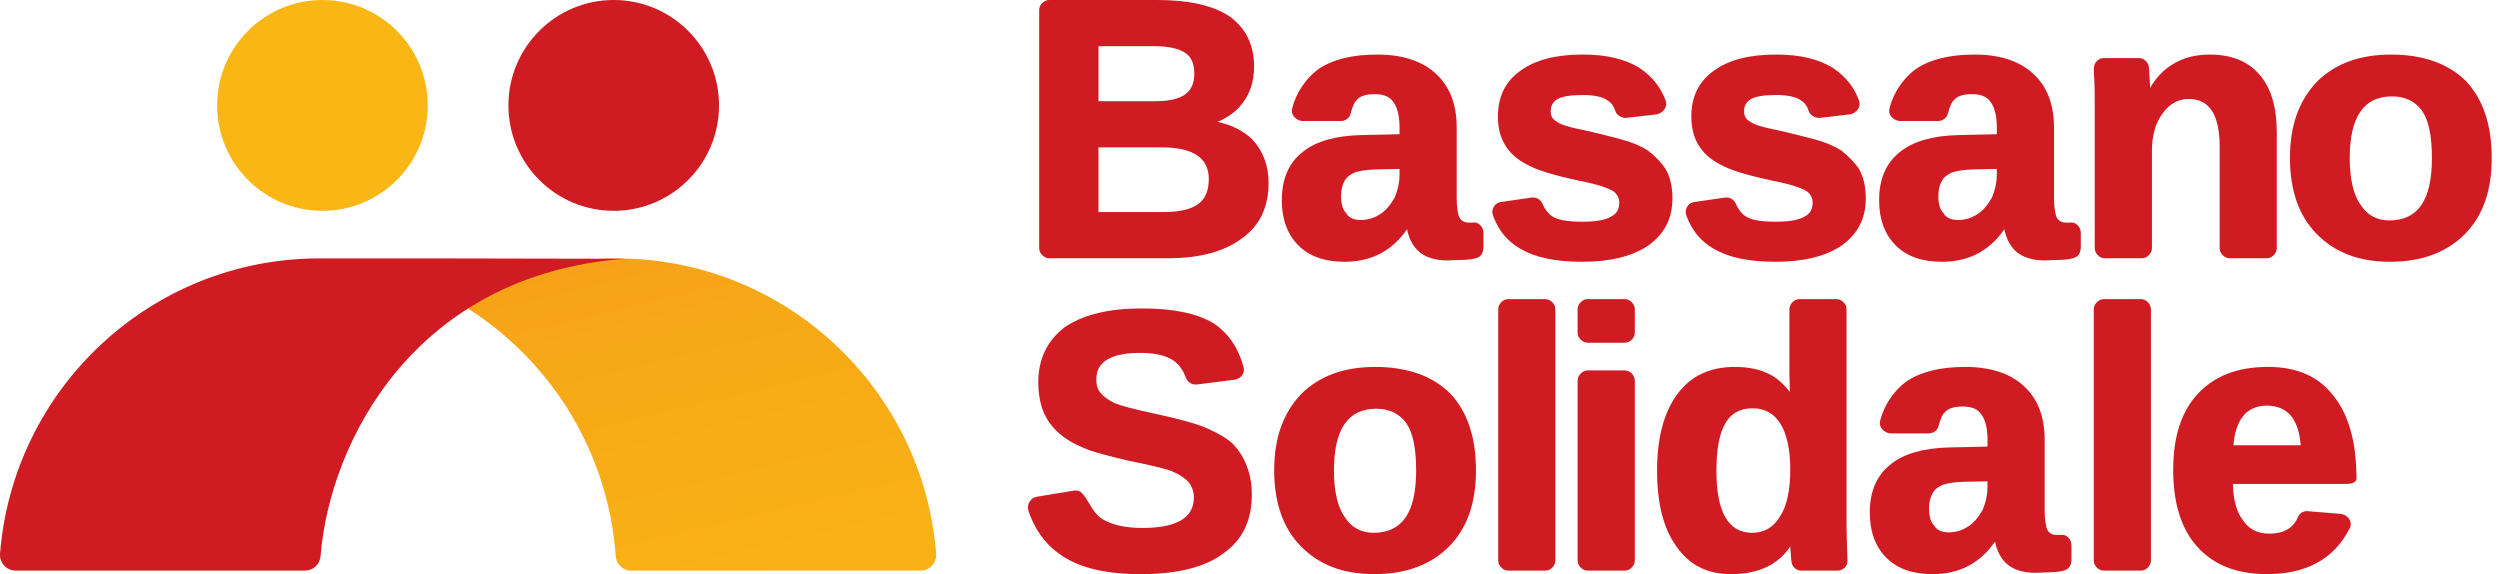
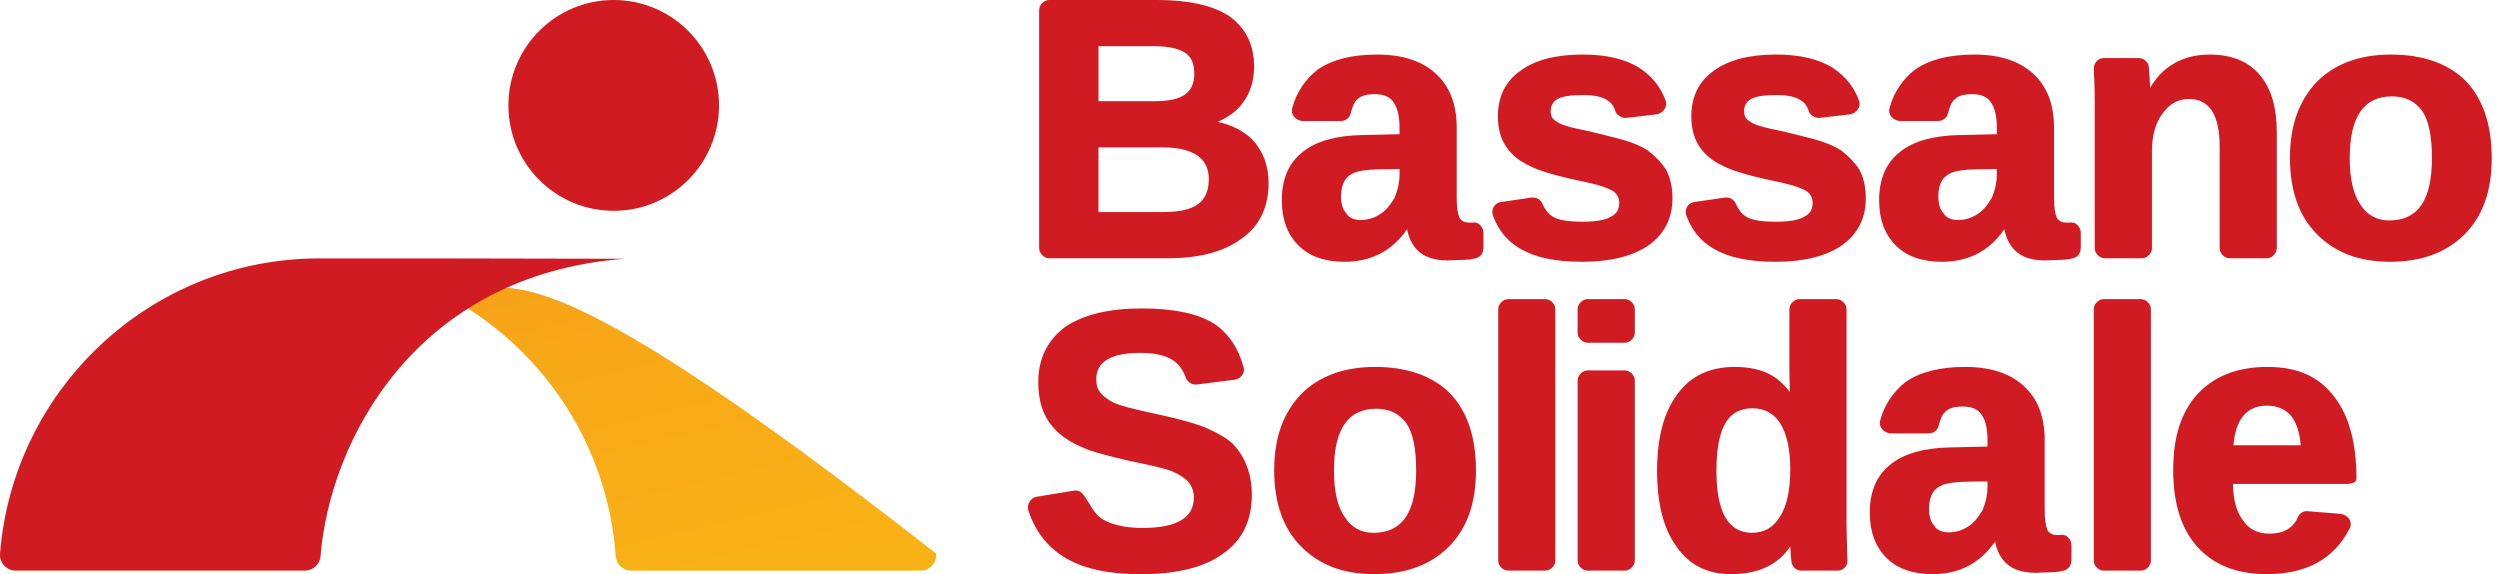
<svg xmlns="http://www.w3.org/2000/svg" width="209" height="48" viewBox="0 0 209 48" fill="none">
-   <path d="M52.777 47.705H76.953C77.721 47.705 78.32 47.047 78.262 46.283C77.168 32.471 65.633 21.603 51.553 21.603C46.668 21.603 42.096 22.917 38.151 25.201C45.637 29.537 50.828 37.391 51.476 46.506C51.525 47.185 52.096 47.708 52.777 47.708V47.705Z" fill="url(#paint0_linear_71_201)" />
+   <path d="M52.777 47.705H76.953C77.721 47.705 78.32 47.047 78.262 46.283C46.668 21.603 42.096 22.917 38.151 25.201C45.637 29.537 50.828 37.391 51.476 46.506C51.525 47.185 52.096 47.708 52.777 47.708V47.705Z" fill="url(#paint0_linear_71_201)" />
  <path d="M52.226 21.633C42.431 21.6 31.595 21.6 26.71 21.6C12.633 21.6 1.097 32.471 0.004 46.281C-0.057 47.047 0.544 47.703 1.312 47.703H25.497C26.178 47.703 26.741 47.182 26.797 46.503C27.573 36.878 34.688 22.979 52.229 21.631L52.226 21.633Z" fill="#D11B23" />
-   <path d="M26.956 17.625C31.819 17.625 35.76 13.68 35.76 8.813C35.76 3.946 31.819 0 26.956 0C22.094 0 18.152 3.946 18.152 8.813C18.152 13.68 22.094 17.625 26.956 17.625Z" fill="#FAB615" />
  <path d="M51.307 17.625C56.169 17.625 60.111 13.68 60.111 8.813C60.111 3.946 56.169 0 51.307 0C46.445 0 42.503 3.946 42.503 8.813C42.503 13.68 46.445 17.625 51.307 17.625Z" fill="#D11B23" />
  <path d="M86.874 0.846C86.874 0.625 86.958 0.428 87.129 0.256C87.301 0.085 87.498 0 87.718 0H96.758C99.402 0 101.412 0.454 102.784 1.361C104.156 2.365 104.842 3.764 104.842 5.553C104.842 6.829 104.486 7.895 103.777 8.754C103.337 9.318 102.674 9.797 101.793 10.189C102.945 10.435 103.9 10.912 104.658 11.624C105.59 12.605 106.053 13.83 106.053 15.301C106.053 17.336 105.306 18.881 103.811 19.934C102.341 21.039 100.283 21.59 97.638 21.59H87.718C87.498 21.59 87.301 21.503 87.129 21.331C86.958 21.159 86.874 20.962 86.874 20.742V0.846ZM96.573 8.459C97.749 8.459 98.593 8.264 99.108 7.87C99.597 7.501 99.843 6.937 99.843 6.178C99.843 5.32 99.587 4.733 99.072 4.413C98.509 4.046 97.664 3.862 96.538 3.862H91.835V8.459H96.573ZM97.272 17.728C98.619 17.728 99.599 17.495 100.211 17.029C100.774 16.588 101.056 15.901 101.056 14.968C101.056 13.203 99.745 12.321 97.124 12.321H91.832V17.728H97.272Z" fill="#D11B23" />
  <path d="M108.918 12.69C110.021 11.808 111.649 11.342 113.805 11.293L117.002 11.219V10.704C117.002 9.722 116.831 9 116.488 8.533C116.193 8.093 115.679 7.872 114.944 7.872C114.209 7.872 113.743 8.018 113.475 8.313C113.255 8.485 113.07 8.864 112.924 9.453V9.418C112.899 9.615 112.809 9.779 112.648 9.915C112.489 10.05 112.3 10.117 112.077 10.117H108.844C108.549 10.068 108.324 9.94 108.163 9.73C108.004 9.523 107.96 9.284 108.035 9.013C108.206 8.375 108.475 7.78 108.844 7.229C109.212 6.678 109.653 6.207 110.167 5.812C111.368 4.979 113.022 4.561 115.128 4.561C117.235 4.561 118.864 5.089 120.016 6.143C121.191 7.198 121.779 8.705 121.779 10.665V16.513C121.779 17.323 121.864 17.9 122.035 18.243C122.207 18.489 122.463 18.612 122.806 18.612H123.065C123.333 18.563 123.561 18.63 123.743 18.815C123.925 18.999 124.019 19.225 124.019 19.496V20.637C124.019 21.077 123.866 21.372 123.561 21.518C123.254 21.667 122.686 21.738 121.854 21.738L121.045 21.774C119.918 21.774 119.073 21.492 118.51 20.929C118.07 20.488 117.776 19.899 117.63 19.163C116.38 20.977 114.639 21.885 112.412 21.885C110.746 21.885 109.461 21.431 108.554 20.524C107.622 19.594 107.159 18.33 107.159 16.736C107.159 14.948 107.748 13.597 108.923 12.69H108.918ZM112.591 17.913C112.837 18.233 113.229 18.392 113.767 18.392C114.355 18.392 114.906 18.22 115.42 17.877C115.838 17.608 116.229 17.154 116.595 16.516C116.864 15.855 117 15.229 117 14.64V14.125L115.126 14.161C114.22 14.187 113.569 14.284 113.178 14.456C112.809 14.627 112.553 14.848 112.407 15.117C112.21 15.46 112.113 15.888 112.113 16.403C112.113 17.09 112.271 17.579 112.591 17.874V17.913Z" fill="#D11B23" />
  <path d="M137.8 20.524C136.453 21.431 134.615 21.885 132.288 21.885C129.961 21.885 128.32 21.516 127.071 20.78C126.016 20.168 125.271 19.261 124.828 18.059C124.78 17.91 124.754 17.8 124.754 17.728C124.754 17.533 124.821 17.349 124.956 17.177C125.09 17.005 125.282 16.908 125.525 16.882L128.059 16.513H128.169C128.487 16.513 128.745 16.672 128.94 16.993V17.029C129.16 17.52 129.442 17.874 129.785 18.095C130.225 18.389 131.057 18.535 132.283 18.535C133.435 18.535 134.242 18.389 134.708 18.095C135.148 17.874 135.368 17.495 135.368 16.954C135.368 16.562 135.209 16.244 134.889 15.998C134.449 15.729 133.737 15.483 132.757 15.263C130.355 14.773 128.753 14.32 127.944 13.902C127.038 13.484 126.364 12.946 125.924 12.283C125.458 11.596 125.225 10.75 125.225 9.746C125.225 8.077 125.85 6.804 127.099 5.92C128.323 5.012 130.064 4.559 132.316 4.559C134.3 4.559 135.893 4.938 137.093 5.699C138.146 6.412 138.87 7.332 139.262 8.457C139.336 8.703 139.292 8.936 139.134 9.156C138.975 9.377 138.76 9.512 138.491 9.561L135.957 9.856H135.883C135.711 9.856 135.54 9.799 135.368 9.689C135.196 9.579 135.086 9.438 135.038 9.266C134.915 8.874 134.695 8.58 134.377 8.385C133.96 8.09 133.274 7.944 132.319 7.944C131.315 7.944 130.617 8.054 130.225 8.275C129.833 8.495 129.636 8.838 129.636 9.305C129.636 9.697 129.795 9.979 130.115 10.15C130.384 10.371 130.985 10.581 131.915 10.776C132.772 10.947 133.899 11.216 135.296 11.585C136.277 11.832 137.096 12.162 137.759 12.58C138.42 13.095 138.921 13.623 139.267 14.161C139.633 14.822 139.817 15.632 139.817 16.588C139.817 18.256 139.144 19.565 137.797 20.524H137.8Z" fill="#D11B23" />
  <path d="M153.967 20.524C152.62 21.431 150.782 21.885 148.455 21.885C146.128 21.885 144.487 21.516 143.238 20.78C142.183 20.168 141.438 19.261 140.995 18.059C140.946 17.91 140.921 17.8 140.921 17.728C140.921 17.533 140.987 17.349 141.123 17.177C141.256 17.005 141.448 16.908 141.694 16.882L144.228 16.513H144.338C144.656 16.513 144.914 16.672 145.109 16.993V17.029C145.329 17.52 145.611 17.874 145.954 18.095C146.394 18.389 147.226 18.535 148.452 18.535C149.604 18.535 150.411 18.389 150.877 18.095C151.317 17.874 151.537 17.495 151.537 16.954C151.537 16.562 151.378 16.244 151.058 15.998C150.618 15.729 149.906 15.483 148.926 15.263C146.525 14.773 144.922 14.32 144.113 13.902C143.207 13.484 142.533 12.946 142.093 12.283C141.627 11.596 141.394 10.75 141.394 9.746C141.394 8.077 142.019 6.804 143.268 5.92C144.492 5.012 146.233 4.559 148.486 4.559C150.47 4.559 152.062 4.938 153.263 5.699C154.315 6.412 155.039 7.332 155.431 8.457C155.505 8.703 155.462 8.936 155.303 9.156C155.144 9.377 154.929 9.512 154.66 9.561L152.126 9.856H152.052C151.88 9.856 151.709 9.799 151.537 9.689C151.366 9.579 151.255 9.438 151.207 9.266C151.084 8.874 150.864 8.58 150.546 8.385C150.129 8.09 149.443 7.944 148.488 7.944C147.485 7.944 146.786 8.054 146.394 8.275C146.002 8.495 145.805 8.838 145.805 9.305C145.805 9.697 145.964 9.979 146.284 10.15C146.553 10.371 147.154 10.581 148.084 10.776C148.941 10.947 150.068 11.216 151.463 11.585C152.443 11.832 153.263 12.162 153.926 12.58C154.586 13.095 155.088 13.623 155.431 14.161C155.797 14.822 155.981 15.632 155.981 16.588C155.981 18.256 155.308 19.565 153.961 20.524H153.967Z" fill="#D11B23" />
  <path d="M158.851 12.69C159.954 11.808 161.583 11.342 163.738 11.293L166.936 11.219V10.704C166.936 9.722 166.764 9 166.421 8.533C166.127 8.093 165.612 7.872 164.877 7.872C164.143 7.872 163.677 8.018 163.408 8.313C163.188 8.485 163.003 8.864 162.857 9.453V9.418C162.832 9.615 162.74 9.779 162.581 9.915C162.422 10.05 162.233 10.117 162.013 10.117H158.779C158.485 10.068 158.26 9.94 158.098 9.73C157.94 9.523 157.896 9.284 157.97 9.013C158.142 8.375 158.411 7.78 158.779 7.229C159.145 6.678 159.588 6.207 160.103 5.812C161.304 4.979 162.957 4.561 165.064 4.561C167.171 4.561 168.799 5.089 169.951 6.143C171.126 7.198 171.715 8.705 171.715 10.665V16.513C171.715 17.323 171.8 17.9 171.971 18.243C172.143 18.489 172.399 18.612 172.742 18.612H172.998C173.267 18.563 173.494 18.63 173.679 18.815C173.863 18.999 173.955 19.225 173.955 19.496V20.637C173.955 21.077 173.802 21.372 173.497 21.518C173.19 21.667 172.621 21.738 171.789 21.738L170.98 21.774C169.854 21.774 169.009 21.492 168.446 20.929C168.006 20.488 167.711 19.899 167.565 19.163C166.316 20.977 164.578 21.885 162.348 21.885C160.681 21.885 159.396 21.431 158.49 20.524C157.558 19.594 157.095 18.33 157.095 16.736C157.095 14.948 157.684 13.597 158.859 12.69H158.851ZM162.525 17.913C162.77 18.233 163.162 18.392 163.7 18.392C164.289 18.392 164.839 18.22 165.354 17.877C165.771 17.608 166.162 17.154 166.529 16.516C166.797 15.855 166.933 15.229 166.933 14.64V14.125L165.059 14.161C164.153 14.187 163.503 14.284 163.111 14.456C162.745 14.627 162.486 14.848 162.34 15.117C162.143 15.46 162.046 15.888 162.046 16.403C162.046 17.09 162.205 17.579 162.525 17.874V17.913Z" fill="#D11B23" />
  <path d="M190.083 21.334C189.912 21.505 189.717 21.592 189.495 21.592H186.407C186.187 21.592 185.99 21.505 185.818 21.334C185.647 21.162 185.562 20.965 185.562 20.744V12.247C185.562 9.599 184.705 8.275 182.99 8.275C182.109 8.275 181.384 8.667 180.821 9.451C180.209 10.235 179.902 11.304 179.902 12.652V20.744C179.902 20.965 179.815 21.162 179.644 21.334C179.472 21.505 179.277 21.592 179.055 21.592H175.967C175.747 21.592 175.55 21.505 175.379 21.334C175.207 21.162 175.12 20.965 175.12 20.744V8.79C175.12 7.736 175.107 7.037 175.084 6.694C175.059 6.45 175.048 6.13 175.048 5.738C175.048 5.494 175.128 5.284 175.286 5.112C175.445 4.941 175.647 4.854 175.893 4.854H178.796C179.016 4.854 179.206 4.928 179.367 5.074C179.526 5.22 179.618 5.392 179.644 5.589V5.625L179.718 6.655L179.792 8.385L179.498 8.09H179.533L179.277 8.275C179.841 6.975 180.588 6.03 181.52 5.443C182.426 4.854 183.491 4.561 184.718 4.561C186.556 4.561 187.951 5.125 188.906 6.253C189.861 7.357 190.339 8.961 190.339 11.07V20.744C190.339 20.965 190.252 21.162 190.083 21.334Z" fill="#D11B23" />
  <path d="M206.066 19.568C204.522 21.113 202.441 21.885 199.819 21.885C197.198 21.885 195.201 21.113 193.683 19.568C192.188 18.048 191.44 15.927 191.44 13.205C191.44 10.484 192.188 8.436 193.683 6.842C195.201 5.323 197.272 4.561 199.893 4.561C202.515 4.561 204.67 5.297 206.14 6.768C207.584 8.287 208.308 10.432 208.308 13.205C208.308 15.978 207.561 18.048 206.066 19.568ZM202.464 9.233C201.875 8.449 201.043 8.057 199.965 8.057C197.612 8.057 196.437 9.774 196.437 13.205C196.437 14.971 196.742 16.283 197.356 17.141C197.92 18 198.716 18.428 199.745 18.428C200.945 18.428 201.839 18 202.428 17.141C203.017 16.283 203.308 14.971 203.308 13.205C203.308 11.342 203.027 10.017 202.464 9.233Z" fill="#D11B23" />
  <path d="M86.085 41.929C86.218 41.709 86.42 41.573 86.692 41.524L89.815 41.009C90.084 40.986 90.299 41.058 90.458 41.23C90.616 41.401 90.806 41.67 91.026 42.039C91.394 42.701 91.773 43.154 92.165 43.4C92.997 43.892 94.113 44.136 95.508 44.136C98.376 44.136 99.807 43.29 99.807 41.599C99.807 41.109 99.661 40.679 99.366 40.312C99.072 39.969 98.606 39.664 97.971 39.392C97.48 39.197 96.269 38.903 94.333 38.511C92.864 38.167 91.761 37.873 91.026 37.629C90.194 37.286 89.618 37.004 89.298 36.783C88.783 36.466 88.343 36.084 87.974 35.643C87.608 35.225 87.314 34.7 87.094 34.062C86.897 33.401 86.799 32.701 86.799 31.966C86.799 30.005 87.547 28.46 89.042 27.33C90.586 26.3 92.716 25.785 95.434 25.785C98.153 25.785 100.088 26.203 101.461 27.035C102.684 27.845 103.519 29.057 103.959 30.677C104.033 30.923 103.995 31.148 103.849 31.356C103.703 31.564 103.493 31.694 103.224 31.743L100.027 32.148H99.953C99.781 32.148 99.622 32.099 99.474 32.002C99.328 31.904 99.218 31.768 99.144 31.597C98.924 30.959 98.568 30.469 98.079 30.126C97.441 29.708 96.535 29.501 95.36 29.501C92.884 29.501 91.648 30.236 91.648 31.707C91.648 32.199 91.771 32.578 92.014 32.847C92.209 33.116 92.59 33.398 93.153 33.693C93.668 33.913 94.781 34.208 96.497 34.575C98.555 35.015 100.012 35.42 100.869 35.789C101.824 36.207 102.546 36.635 103.037 37.076C103.575 37.639 103.969 38.252 104.213 38.916C104.507 39.651 104.653 40.461 104.653 41.342C104.653 43.526 103.857 45.168 102.264 46.27C100.721 47.423 98.419 48 95.357 48C92.564 48 90.409 47.508 88.891 46.529C87.496 45.648 86.515 44.348 85.952 42.631C85.903 42.388 85.947 42.152 86.08 41.932L86.085 41.929Z" fill="#D11B23" />
  <path d="M121.147 45.681C119.603 47.226 117.522 47.997 114.901 47.997C112.279 47.997 110.282 47.226 108.764 45.681C107.269 44.161 106.522 42.039 106.522 39.318C106.522 36.596 107.269 34.549 108.764 32.955C110.282 31.435 112.353 30.674 114.975 30.674C117.596 30.674 119.752 31.41 121.221 32.881C122.668 34.4 123.39 36.545 123.39 39.318C123.39 42.091 122.642 44.161 121.147 45.681ZM117.545 35.346C116.956 34.562 116.124 34.17 115.047 34.17C112.694 34.17 111.519 35.887 111.519 39.318C111.519 41.084 111.823 42.396 112.438 43.254C113.001 44.112 113.797 44.541 114.826 44.541C116.027 44.541 116.92 44.112 117.509 43.254C118.098 42.396 118.39 41.084 118.39 39.318C118.39 37.455 118.108 36.13 117.545 35.346Z" fill="#D11B23" />
  <path d="M129.772 47.447C129.6 47.618 129.406 47.705 129.183 47.705H126.096C125.875 47.705 125.678 47.618 125.507 47.447C125.335 47.275 125.251 47.078 125.251 46.857V25.857C125.251 25.636 125.335 25.439 125.507 25.267C125.678 25.096 125.875 25.008 126.096 25.008H129.183C129.403 25.008 129.6 25.096 129.772 25.267C129.943 25.439 130.028 25.634 130.028 25.857V46.857C130.028 47.078 129.941 47.275 129.772 47.447Z" fill="#D11B23" />
  <path d="M136.412 28.394C136.241 28.565 136.046 28.65 135.824 28.65H132.736C132.516 28.65 132.319 28.565 132.147 28.394C131.976 28.222 131.889 28.025 131.889 27.804V25.854C131.889 25.634 131.973 25.436 132.147 25.265C132.319 25.093 132.516 25.006 132.736 25.006H135.824C136.044 25.006 136.241 25.093 136.412 25.265C136.584 25.436 136.671 25.631 136.671 25.854V27.804C136.671 28.025 136.584 28.222 136.412 28.394ZM136.412 47.447C136.241 47.618 136.046 47.705 135.824 47.705H132.736C132.516 47.705 132.319 47.618 132.147 47.447C131.976 47.275 131.889 47.078 131.889 46.857V31.815C131.889 31.594 131.973 31.397 132.147 31.225C132.319 31.053 132.516 30.966 132.736 30.966H135.824C136.044 30.966 136.241 31.053 136.412 31.225C136.584 31.397 136.671 31.594 136.671 31.815V46.857C136.671 47.078 136.584 47.275 136.412 47.447Z" fill="#D11B23" />
  <path d="M140.224 32.955C141.328 31.435 142.93 30.674 145.037 30.674C146.286 30.674 147.328 30.92 148.16 31.41C148.724 31.753 149.213 32.207 149.63 32.77L149.594 31.189V25.857C149.594 25.636 149.678 25.439 149.85 25.267C150.022 25.096 150.216 25.008 150.439 25.008H153.526C153.746 25.008 153.944 25.096 154.115 25.267C154.287 25.439 154.371 25.634 154.371 25.857V43.879C154.371 44.32 154.394 45.302 154.445 46.821V46.785C154.468 47.054 154.397 47.277 154.225 47.447C154.054 47.618 153.846 47.705 153.6 47.705H150.587C150.39 47.705 150.219 47.644 150.073 47.521C149.927 47.398 149.827 47.239 149.778 47.042C149.73 46.65 149.704 46.393 149.704 46.27L149.668 45.681C148.639 47.226 146.985 47.997 144.707 47.997C142.723 47.997 141.205 47.226 140.15 45.681C139.072 44.21 138.532 42.101 138.532 39.354C138.532 36.607 139.095 34.475 140.222 32.955H140.224ZM146.471 44.541C147.474 44.541 148.247 44.1 148.785 43.216C149.374 42.334 149.666 41.009 149.666 39.244C149.666 37.575 149.384 36.289 148.821 35.382C148.281 34.549 147.51 34.131 146.507 34.131C145.503 34.131 144.73 34.536 144.264 35.346C143.75 36.179 143.493 37.516 143.493 39.354C143.493 42.811 144.487 44.541 146.471 44.541Z" fill="#D11B23" />
  <path d="M158.073 38.803C159.176 37.921 160.804 37.455 162.96 37.406L166.157 37.332V36.817C166.157 35.835 165.986 35.113 165.643 34.646C165.348 34.206 164.834 33.985 164.099 33.985C163.364 33.985 162.898 34.131 162.63 34.426C162.409 34.598 162.225 34.977 162.079 35.566V35.53C162.054 35.728 161.964 35.892 161.803 36.028C161.644 36.163 161.455 36.23 161.232 36.23H157.999C157.704 36.181 157.479 36.053 157.318 35.843C157.159 35.636 157.115 35.397 157.19 35.126C157.361 34.487 157.63 33.893 157.999 33.342C158.367 32.791 158.808 32.319 159.322 31.925C160.523 31.092 162.177 30.674 164.283 30.674C166.39 30.674 168.018 31.202 169.171 32.255C170.346 33.311 170.934 34.818 170.934 36.778V42.626C170.934 43.436 171.019 44.013 171.19 44.356C171.362 44.602 171.618 44.725 171.961 44.725H172.219C172.488 44.676 172.716 44.743 172.898 44.927C173.082 45.112 173.174 45.337 173.174 45.609V46.749C173.174 47.19 173.021 47.485 172.716 47.631C172.409 47.78 171.841 47.851 171.009 47.851L170.2 47.887C169.073 47.887 168.228 47.605 167.665 47.042C167.225 46.601 166.93 46.011 166.785 45.276C165.535 47.09 163.794 47.997 161.567 47.997C159.901 47.997 158.616 47.544 157.709 46.637C156.777 45.706 156.314 44.443 156.314 42.849C156.314 41.06 156.903 39.71 158.078 38.803H158.073ZM161.746 44.025C161.992 44.346 162.384 44.505 162.921 44.505C163.51 44.505 164.061 44.333 164.575 43.989C164.993 43.721 165.384 43.267 165.75 42.629C166.019 41.968 166.155 41.342 166.155 40.753V40.238L164.281 40.274C163.375 40.299 162.724 40.397 162.333 40.569C161.964 40.74 161.708 40.961 161.562 41.23C161.365 41.573 161.268 42.001 161.268 42.516C161.268 43.203 161.426 43.692 161.746 43.987V44.025Z" fill="#D11B23" />
  <path d="M179.559 47.447C179.388 47.618 179.193 47.705 178.97 47.705H175.883C175.663 47.705 175.466 47.618 175.294 47.447C175.123 47.275 175.038 47.078 175.038 46.857V25.857C175.038 25.636 175.123 25.439 175.294 25.267C175.466 25.096 175.663 25.008 175.883 25.008H178.97C179.19 25.008 179.388 25.096 179.559 25.267C179.731 25.439 179.815 25.634 179.815 25.857V46.857C179.815 47.078 179.728 47.275 179.559 47.447Z" fill="#D11B23" />
  <path d="M183.737 32.919C185.132 31.423 187.08 30.674 189.579 30.674C192.078 30.674 193.841 31.484 195.091 33.101C196.363 34.695 197.001 36.999 197.001 40.015C197.001 40.161 196.921 40.271 196.762 40.346C196.604 40.42 196.401 40.456 196.156 40.456H186.676C186.699 41.804 186.981 42.824 187.521 43.508C188.01 44.243 188.744 44.612 189.725 44.612C190.926 44.612 191.722 44.146 192.113 43.216C192.188 43.044 192.303 42.916 192.462 42.829C192.62 42.744 192.787 42.713 192.958 42.736L195.641 42.957C195.887 42.982 196.094 43.075 196.266 43.234C196.437 43.392 196.522 43.595 196.522 43.841C196.522 43.964 196.486 44.087 196.412 44.21C195.114 46.737 192.81 47.997 189.505 47.997C187.006 47.997 185.071 47.239 183.699 45.717C182.352 44.223 181.679 42.075 181.679 39.279C181.679 36.484 182.365 34.413 183.737 32.917V32.919ZM192.336 37.222C192.262 36.169 191.993 35.346 191.527 34.757C191.036 34.193 190.362 33.911 189.507 33.911C188.652 33.911 187.951 34.218 187.487 34.831C187.047 35.42 186.789 36.217 186.717 37.222H192.339H192.336Z" fill="#D11B23" />
  <defs>
    <linearGradient id="paint0_linear_71_201" x1="48.416" y1="-7.567" x2="67.731" y2="73.765" gradientUnits="userSpaceOnUse">
      <stop stop-color="#F1861E" />
      <stop offset="0.16" stop-color="#F3951B" />
      <stop offset="0.42" stop-color="#F7A717" />
      <stop offset="0.7" stop-color="#F9B215" />
      <stop offset="1" stop-color="#FAB615" />
    </linearGradient>
  </defs>
</svg>